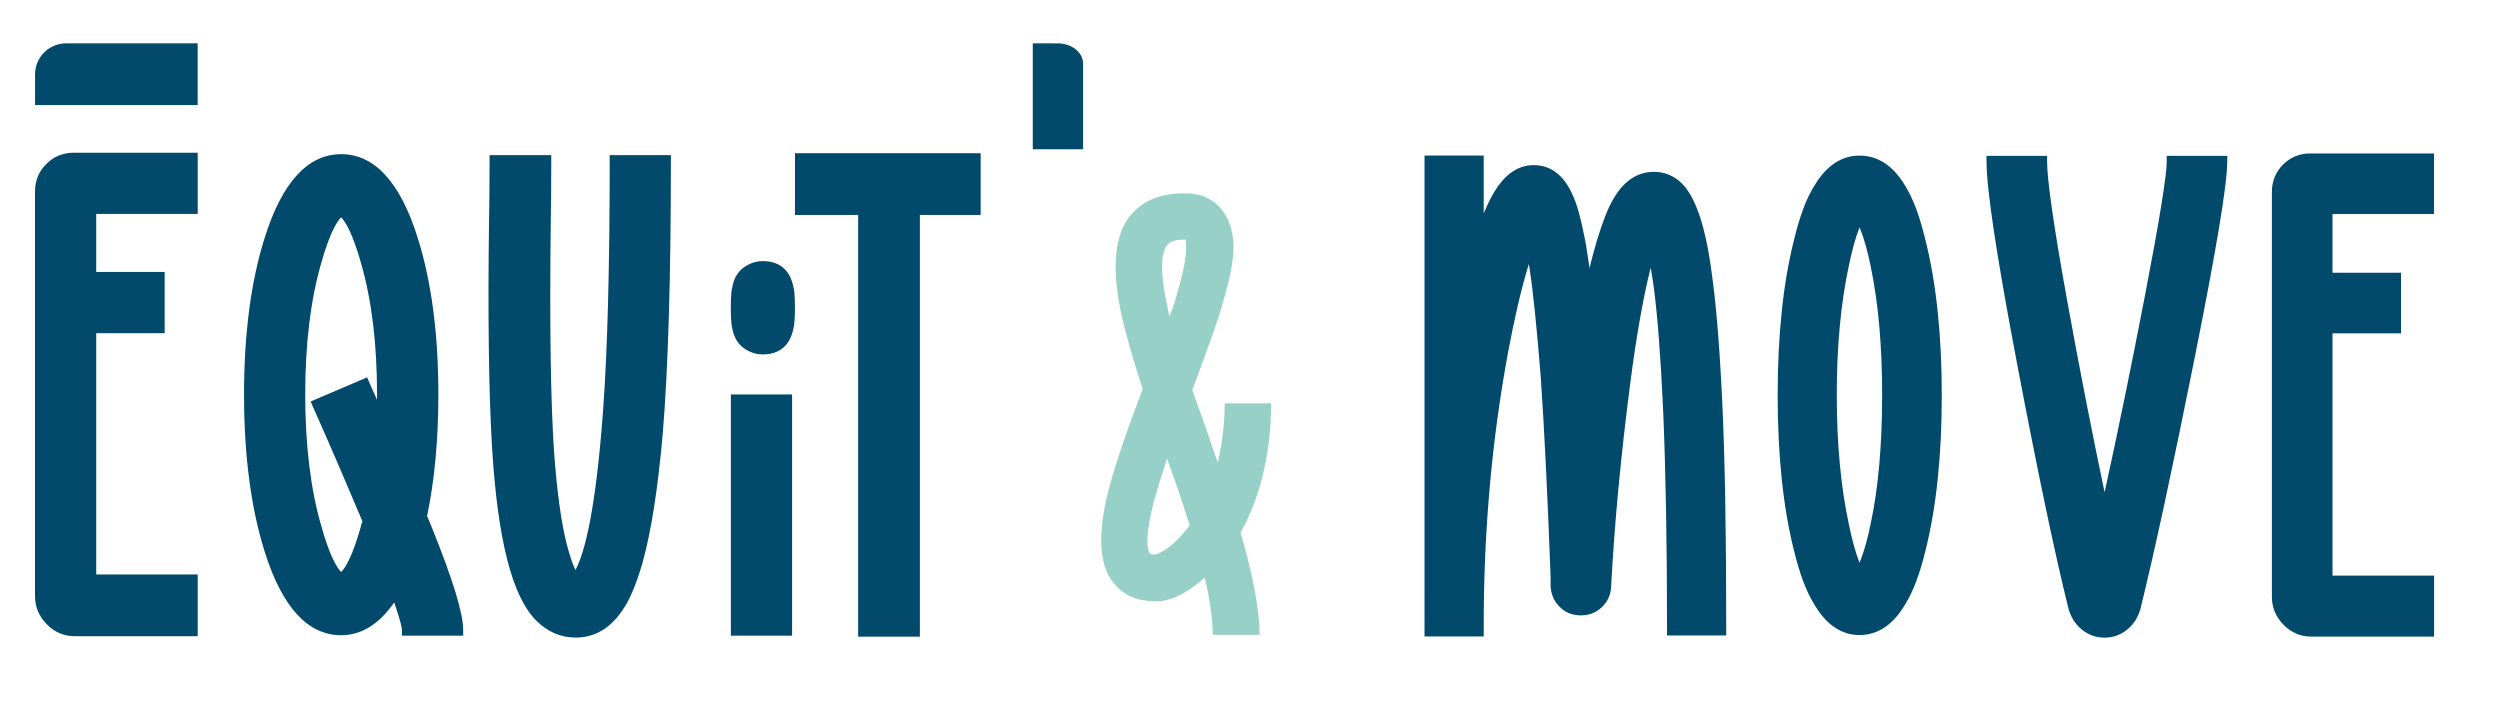
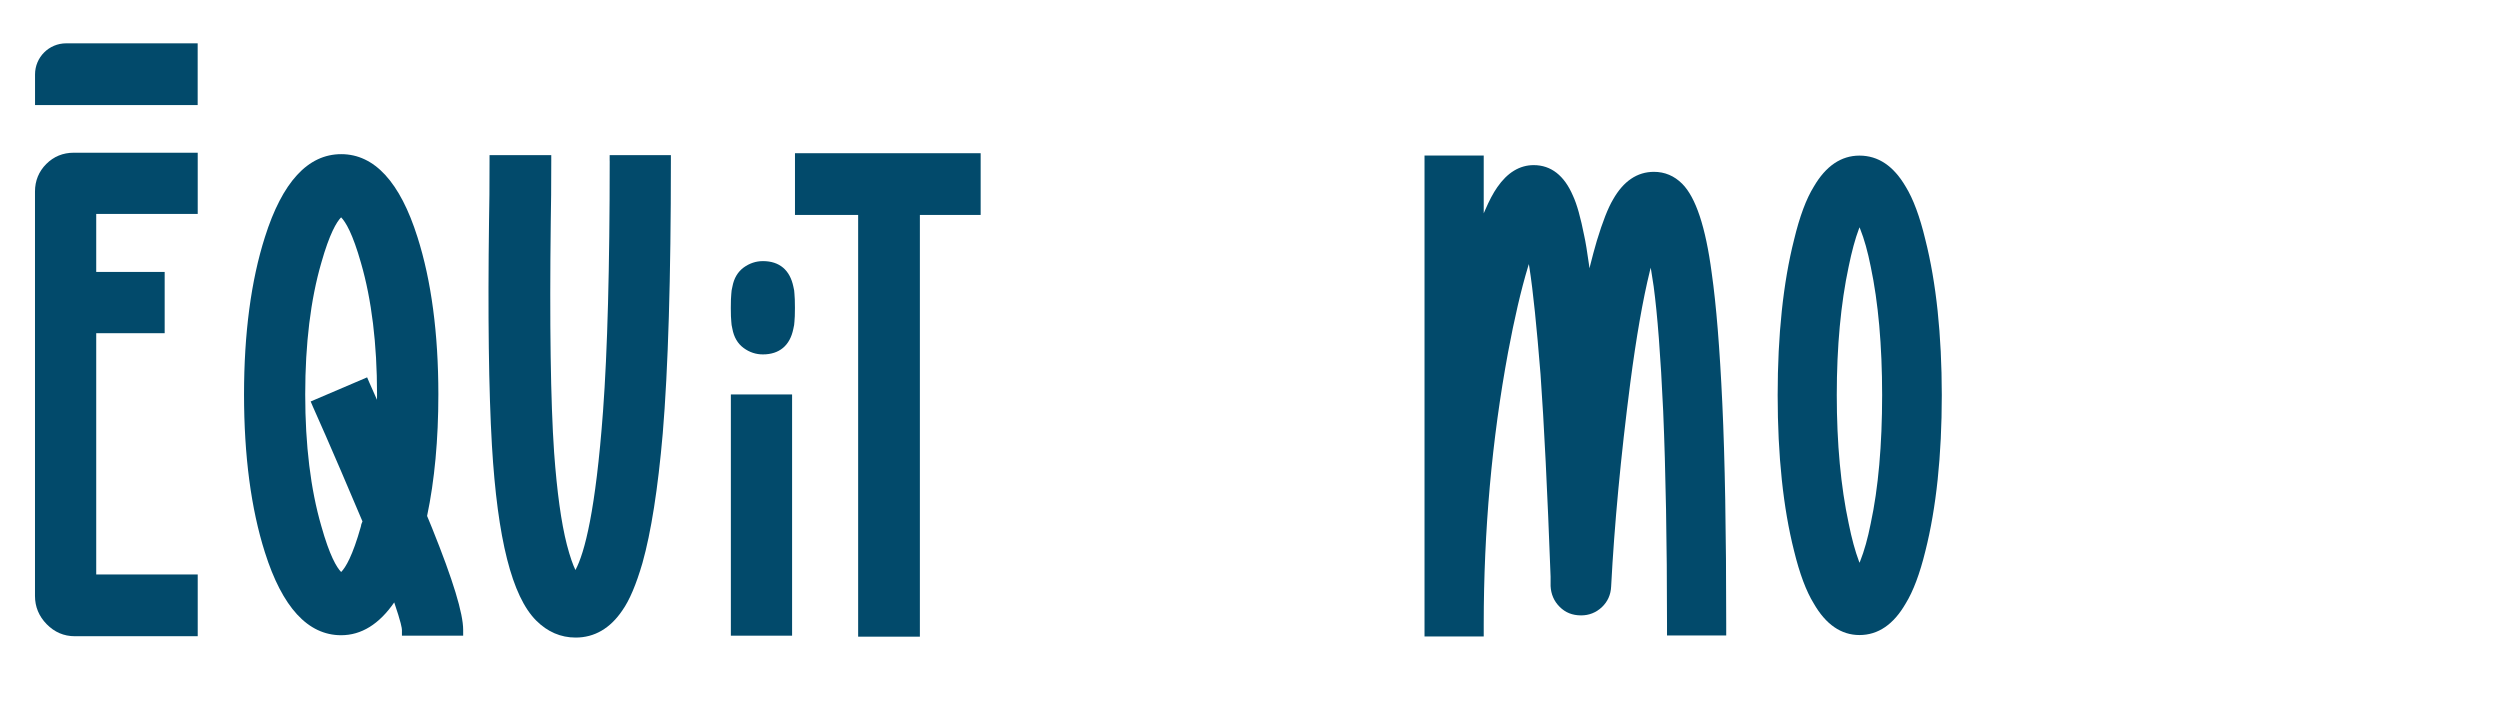
<svg xmlns="http://www.w3.org/2000/svg" version="1.1" id="Calque_1" x="0px" y="0px" viewBox="0 0 554.45 158.08" style="enable-background:new 0 0 554.45 158.08;" xml:space="preserve">
  <style type="text/css"> .st0{fill:#024A6B;} .st1{fill:#96D0C6;} </style>
  <g>
    <g>
      <path class="st0" d="M95.84,117.15c-0.14-0.36-0.36-0.87-0.64-1.56c-0.2-0.46-0.36-0.85-0.48-1.16c1.66-7.89,2.5-16.95,2.5-26.95 c0-13.51-1.56-25.25-4.63-34.88c-3.85-12.21-9.54-18.41-16.92-18.41c-7.38,0-13.07,6.19-16.92,18.4 c-3.07,9.63-4.63,21.37-4.63,34.89c0,13.59,1.56,25.36,4.62,34.99c3.85,12.21,9.54,18.41,16.92,18.41c4.48,0,8.43-2.45,11.77-7.28 c1.53,4.48,1.71,5.76,1.71,6.11v1.27h13.58v-1.27C102.73,136.05,100.48,128.67,95.84,117.15L95.84,117.15z M69.4,90.21 c0.21,0.5,1.17,2.66,2.87,6.49c1.83,4.16,4.56,10.53,8.12,18.94c-0.01,0.02-0.01,0.03-0.02,0.05c-0.19,0.39-0.31,0.75-0.34,1.1 c-1.83,6.49-3.37,9.06-4.37,10.07c-1-1.02-2.56-3.62-4.41-10.22c-2.36-8.12-3.56-17.93-3.56-29.16c0-11.22,1.2-21.04,3.56-29.17 c1.84-6.51,3.4-9.09,4.4-10.11c1,1.01,2.56,3.59,4.41,10.12c2.36,8.13,3.56,17.94,3.56,29.16c0,0.36,0,0.76-0.01,1.19 c-0.72-1.57-1.27-2.83-1.69-3.81l-0.5-1.17L68.9,89.04L69.4,90.21z" />
      <path class="st0" d="M135.22,35.67c0,23.56-0.5,42.24-1.48,55.53c-1.63,22.05-4.07,31.4-6.12,35.22c-0.55-1.14-1.19-2.9-1.9-5.62 c-1.25-4.86-2.2-11.75-2.83-20.47c-0.77-11.22-1.02-28.48-0.74-51.27c0.07-3.34,0.11-7.84,0.11-13.4V34.4h-13.69v1.27 c0,5.54-0.03,9.99-0.11,13.25c-0.28,20.9-0.07,37.68,0.64,49.88c1.23,20.75,4.44,33.45,9.82,38.83c2.5,2.5,5.44,3.77,8.75,3.77 c4.18,0,7.68-2.05,10.38-6.06c1.58-2.26,3.03-5.68,4.43-10.47c1.92-6.84,3.44-16.49,4.5-28.69c1.2-14.27,1.81-34.63,1.81-60.51 V34.4h-13.58V35.67z" />
      <rect x="162.09" y="87.48" class="st0" width="13.58" height="53.5" />
      <path class="st0" d="M175.96,63.6c-0.76-3.72-3.1-5.69-6.76-5.69c-1.54,0-2.97,0.48-4.26,1.41c-1.33,0.98-2.17,2.42-2.5,4.22 c-0.16,0.63-0.24,1.16-0.25,1.61c-0.07,0.63-0.11,1.66-0.11,3.16c0,1.43,0.04,2.43,0.11,3.05c0.01,0.45,0.09,0.97,0.23,1.53 c0.34,1.88,1.19,3.33,2.52,4.3c1.28,0.94,2.71,1.41,4.25,1.41c3.66,0,6-1.97,6.75-5.64c0.16-0.64,0.24-1.16,0.25-1.61 c0.07-0.64,0.11-1.64,0.11-3.05c0-1.48-0.04-2.51-0.11-3.16C176.19,64.71,176.11,64.19,175.96,63.6z" />
      <polygon class="st0" points="176.31,47.67 190.32,47.67 190.32,141.2 204.01,141.2 204.01,47.67 217.49,47.67 217.49,33.98 176.31,33.98 " />
      <path class="st0" d="M7.76,23.3h11.46h13.69h10.93V9.61H14.67c-3.81,0-6.9,3.09-6.9,6.9V23.3z" />
-       <path class="st0" d="M229.05,9.61l0,7.46v8.91v7.12l11.16,0l0-18.99c0-2.48-2.52-4.49-5.63-4.49L229.05,9.61z" />
-       <path class="st0" d="M43.85,47.45V33.87H16.36c-2.39,0-4.44,0.84-6.1,2.5c-1.65,1.66-2.5,3.71-2.5,6.1v89.71 c0,2.39,0.87,4.49,2.59,6.25c1.73,1.77,3.82,2.67,6.22,2.67h27.28V127.4H21.34V73.89h15.18V60.31H21.34V47.45H43.85z" />
+       <path class="st0" d="M43.85,47.45V33.87H16.36c-2.39,0-4.44,0.84-6.1,2.5c-1.65,1.66-2.5,3.71-2.5,6.1v89.71 c0,2.39,0.87,4.49,2.59,6.25c1.73,1.77,3.82,2.67,6.22,2.67h27.28V127.4H21.34V73.89h15.18V60.31H21.34V47.45z" />
    </g>
    <g>
      <g>
-         <path class="st1" d="M275.14,118.09l0.12-0.21c4.35-7.91,6.59-17.48,6.66-28.43h-10.29c-0.03,3.79-0.4,7.49-1.11,11.03l-0.41,2.1 l-0.75-2.01c-0.22-0.6-0.52-1.46-0.9-2.63c-0.36-1.12-0.65-1.99-0.87-2.58c-0.16-0.47-1.29-3.62-3.1-8.64l-0.08-0.21l0.08-0.2 c2.2-5.86,3.89-10.51,5.03-13.83c1.14-3.3,2.16-6.81,3.04-10.45c0.86-3.6,1.17-6.6,0.92-8.93c-0.25-2.29-0.95-4.3-2.06-5.97 c-1.96-2.88-4.84-4.26-8.79-4.26c-5.59,0-9.78,1.89-12.45,5.6c-3.2,4.55-3.61,12.09-1.23,22.41c0.94,3.92,2.42,9.05,4.41,15.22 l0.06,0.2l-0.07,0.2c-3.45,9.02-5.94,16.37-7.4,21.85c-2.45,9.3-2.29,16.09,0.48,20.2c2.19,3.24,5.46,4.81,10,4.81 c3.01,0,6.39-1.55,10.01-4.61l0.76-0.65l0.22,0.99c0.98,4.33,1.5,8.26,1.56,11.69h10.4c-0.1-5.68-1.5-13.23-4.18-22.45 L275.14,118.09z M258.68,54.57l0.03-0.04c0.62-0.91,1.88-1.38,3.7-1.38h0.55l0.06,0.55c0.24,2.16-0.29,5.46-1.58,10.07 c-0.08,0.25-0.26,0.89-0.55,1.94c-0.3,1.11-0.56,1.94-0.79,2.54l-0.73,1.94l-0.44-2.01C257.41,61.24,257.33,56.79,258.68,54.57z M263.66,116.77c-2.41,3.18-4.85,5.25-7.24,6.18l-0.1,0.04h-0.81l-0.54-0.26l-0.09-0.19c-0.81-1.7-0.46-5.46,1.06-11.47 c0.68-2.46,1.45-5.04,2.34-7.69l0.55-1.66l0.6,1.65c1.46,4.04,2.93,8.36,4.33,12.86l0.09,0.3L263.66,116.77z" />
-       </g>
+         </g>
      <g>
        <path class="st0" d="M382.84,138.31v2.63h-13.13v-2.63c0-17.98-0.29-33.84-0.85-47.14c-0.56-12.18-1.28-21.48-2.11-27.65 c-0.15-1.09-0.34-2.24-0.53-3.41l-0.12-0.74l-0.19,0.73c-1.56,6.35-3.02,14.69-4.34,24.79c-2.11,16.34-3.54,31.54-4.25,45.19 c-0.08,1.82-0.78,3.37-2.07,4.59c-1.29,1.2-2.84,1.81-4.59,1.81c-1.93,0-3.49-0.62-4.76-1.9c-1.25-1.24-1.92-2.8-2.01-4.6v-2.09 c-0.7-18.89-1.45-33.99-2.23-44.88c-0.85-10.55-1.66-18.46-2.44-23.5l-0.15-0.95l-0.2,0.65c-1.55,5.13-3.02,11.5-4.41,18.92 c-3.59,19.33-5.4,39.61-5.4,60.28v2.74h-13.13V34.5h13.13v12.81l0.3-0.69c0.92-2.14,1.8-3.8,2.7-5.09 c2.25-3.26,4.98-4.91,8.08-4.91c3.84,0,6.78,2.29,8.71,6.79c0.89,1.91,1.7,4.84,2.51,8.93c0.29,1.3,0.64,3.44,1.05,6.36l0.11,0.8 l0.19-0.79c0.43-1.71,0.9-3.49,1.43-5.29c1.31-4.31,2.49-7.31,3.61-9.19c2.3-4.06,5.35-6.12,9.06-6.12c2.4,0,4.51,0.89,6.26,2.64 c1.51,1.51,2.8,3.89,3.9,7.19c1.09,3.29,1.98,7.49,2.66,12.65c0.99,6.93,1.78,16.68,2.35,28.99 C382.55,101.74,382.84,118.13,382.84,138.31z" />
      </g>
      <g>
        <path class="st0" d="M427,53.14c-1.22-5.11-2.7-9.06-4.36-11.75c-1.34-2.29-2.86-4.01-4.57-5.16c-1.71-1.15-3.61-1.72-5.68-1.72 c-4.06,0-7.46,2.31-10.11,6.86c-1.69,2.71-3.16,6.66-4.39,11.78c-2.41,9.53-3.64,21.13-3.64,34.48c0,13.41,1.23,25.04,3.64,34.56 c1.23,5.05,2.7,8.96,4.36,11.64c2.66,4.65,6.08,7.01,10.14,7.01c4.14,0,7.57-2.35,10.24-6.98c1.67-2.7,3.15-6.62,4.38-11.66 c2.41-9.54,3.64-21.18,3.64-34.58C430.64,74.28,429.42,62.69,427,53.14z M414.89,116.09c-0.65,3.3-1.44,6.1-2.33,8.34l-0.15,0.38 l-0.15-0.38c-0.81-2.16-1.58-4.96-2.26-8.34c-1.75-8.18-2.64-17.76-2.64-28.48c0-10.73,0.89-20.31,2.64-28.5 c0.69-3.37,1.45-6.18,2.26-8.32l0.15-0.38l0.15,0.38c0.89,2.24,1.68,5.04,2.33,8.34c1.67,7.91,2.53,17.49,2.53,28.49 C417.42,98.68,416.57,108.26,414.89,116.09z" />
      </g>
-       <path class="st0" d="M480.54,35.75c0,3.16-1.64,13.26-4.87,30.01c-2.86,14.85-5.85,29.43-8.91,43.43 c-2.9-13.76-5.68-28.05-8.31-42.56c-2.95-16.33-4.45-26.72-4.45-30.87v-1.19h-13.43v1.19c0,6.23,2.23,20.99,6.82,45.12 c4.51,23.74,8.31,41.83,11.28,53.78c0.48,2.02,1.48,3.66,2.95,4.89c1.49,1.24,3.21,1.87,5.12,1.87s3.63-0.63,5.12-1.87 c1.47-1.23,2.46-2.87,2.94-4.88c3.04-12.36,7.03-30.85,11.86-54.94c4.91-24.51,7.3-38.89,7.3-43.97v-1.19h-13.43V35.75z" />
-       <path class="st0" d="M539.82,47.46V34.03h-27.44c-2.37,0-4.41,0.83-6.05,2.47s-2.47,3.68-2.47,6.05v89.8 c0,2.37,0.86,4.45,2.57,6.2c1.71,1.75,3.79,2.64,6.17,2.64h27.23v-13.54h-22.53V73.92h15.2V60.49h-15.2V47.46H539.82z" />
    </g>
  </g>
</svg>